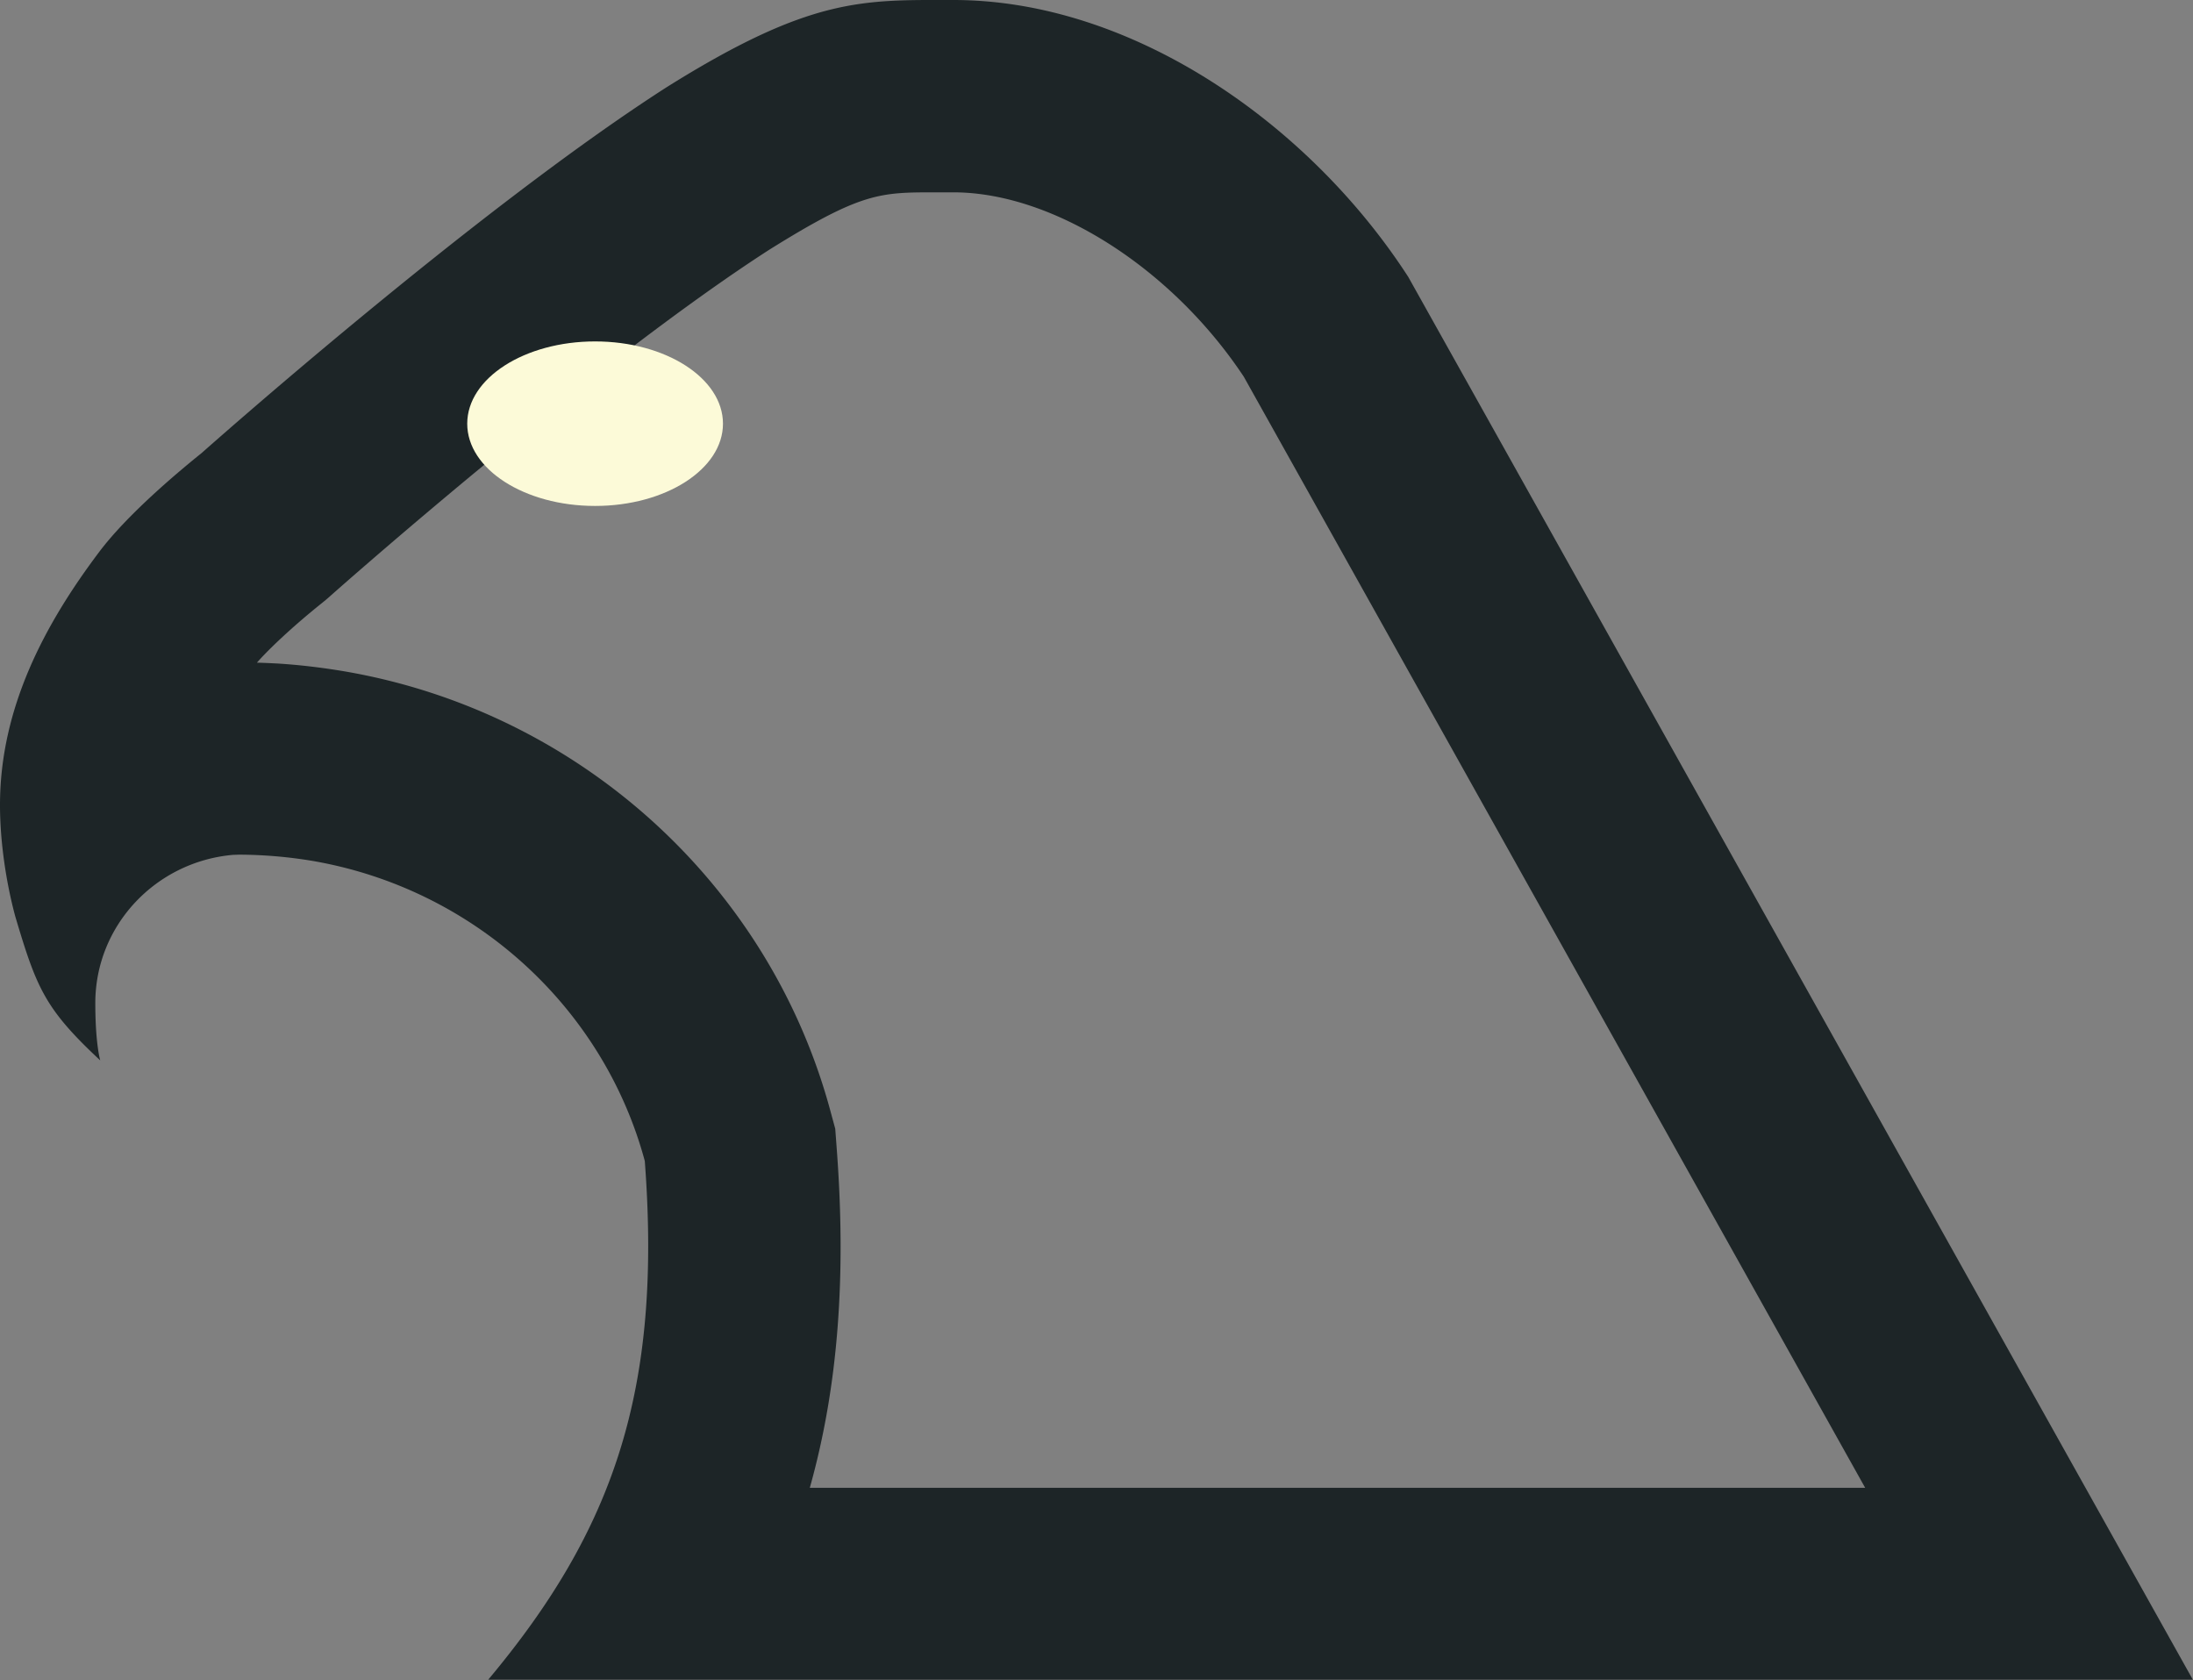
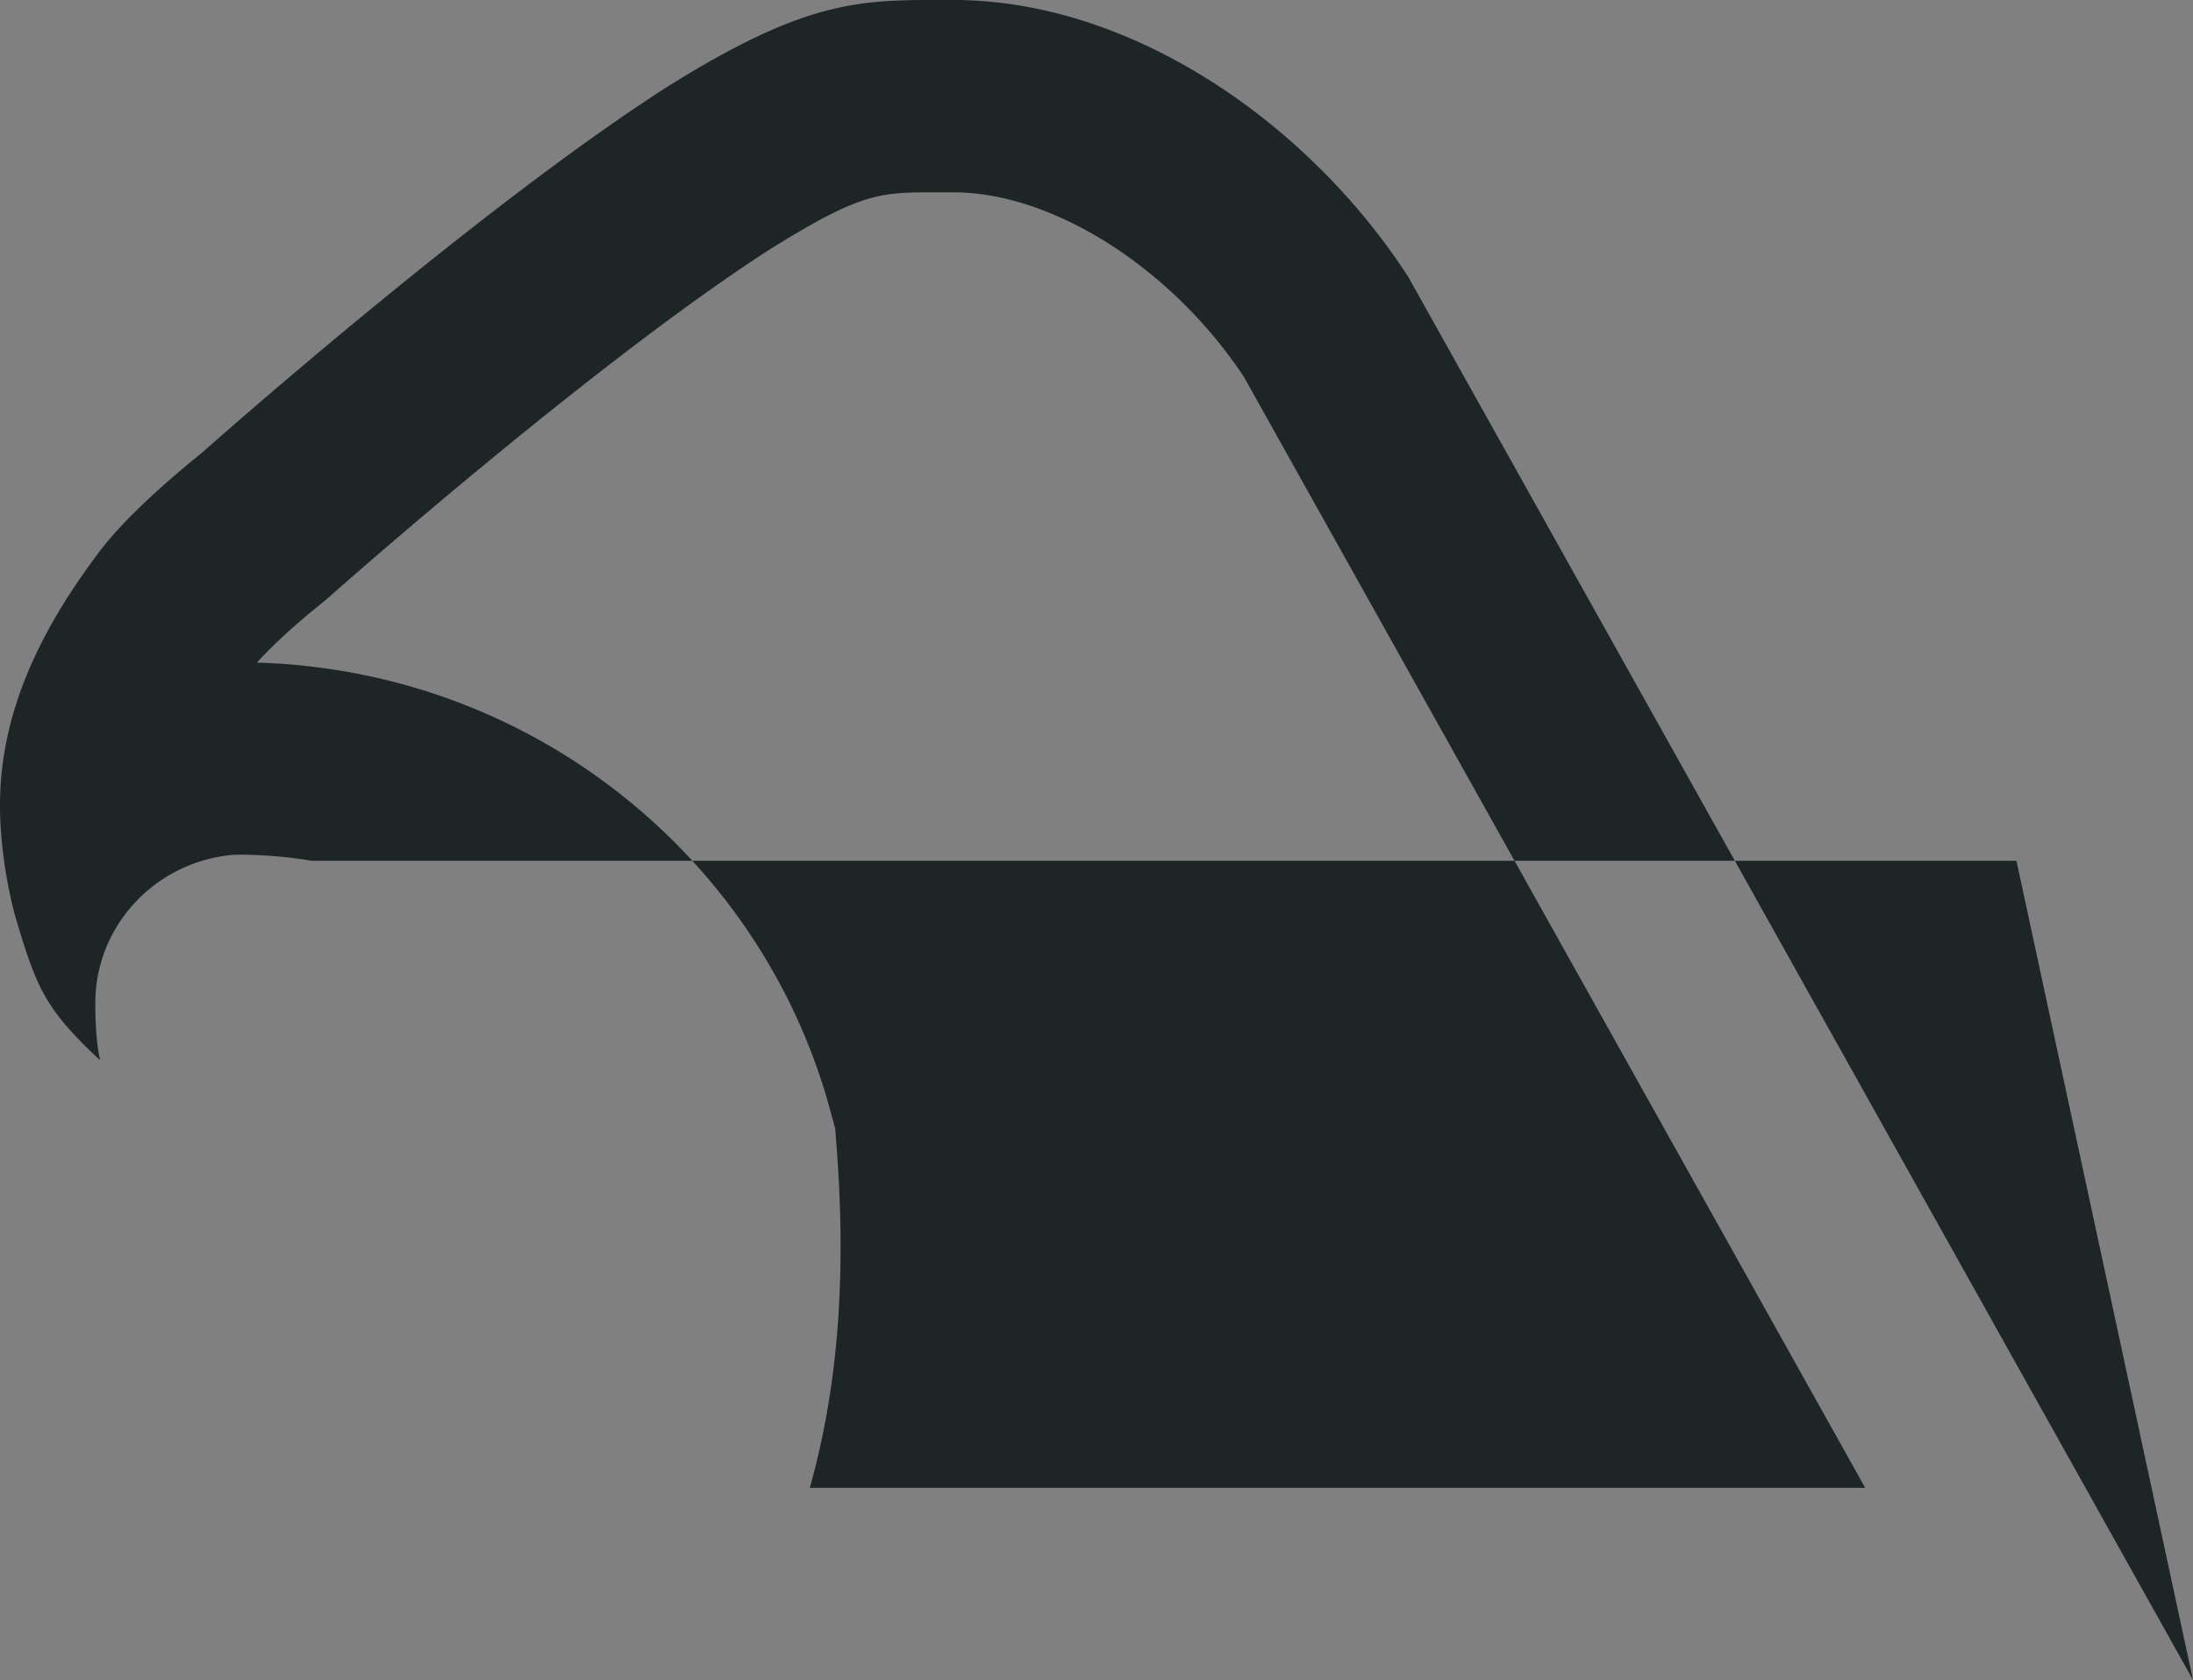
<svg xmlns="http://www.w3.org/2000/svg" data-bbox="0 -0.001 129.31 99.051" viewBox="0 0 129.31 99.05" data-type="color">
  <rect x="0" y="0" width="129.31" height="99.05" fill="#808080" stroke="none" />
  <g>
-     <path d="M129.31 99.05L83.04 16.33C77.18 7.27 66.74 0 56.22 0c-5.33 0-8.39-.2-16.94 5.16-11.38 7.31-27.39 21.55-27.39 21.55-1.38 1.11-4.37 3.61-6.04 5.83C2.64 36.8 0 41.74 0 47.46c0 2.17.36 4.57.9 6.57 1.26 4.23 1.74 5.44 5.01 8.49 0 0-.29-.96-.29-3.38 0-4.59 3.58-8.35 8.14-8.74.13 0 .25-.01.38-.01a26.931 26.931 0 0 1 4.24.36c9.53 1.62 17.19 8.62 19.64 17.7 1.02 13.48-1.82 21.73-9.23 30.58h100.52zM20.3 39.58c-1.31-.22-2.64-.38-3.95-.46-.4-.02-.8-.04-1.2-.05.67-.77 2.09-2.12 3.84-3.52l.22-.18.22-.19c.15-.14 15.45-13.7 25.92-20.45 5.43-3.39 6.53-3.39 9.79-3.39h1.08c5.86 0 12.86 4.45 17.12 10.87l36.64 65.51H47.75c1.68-5.98 2.16-12.5 1.58-20.1l-.08-1.07-.28-1.03C45.36 52.11 34.11 41.94 20.3 39.58z" fill="#1d2527" data-color="1" />
-     <path fill="#fcfad8" d="M42.63 24.98c0 2.679-3.376 4.85-7.54 4.85s-7.54-2.171-7.54-4.85 3.376-4.85 7.54-4.85 7.54 2.171 7.54 4.85z" data-color="2" />
+     <path d="M129.31 99.05L83.04 16.33C77.18 7.27 66.74 0 56.22 0c-5.33 0-8.39-.2-16.94 5.16-11.38 7.31-27.39 21.55-27.39 21.55-1.38 1.11-4.37 3.61-6.04 5.83C2.64 36.8 0 41.74 0 47.46c0 2.17.36 4.57.9 6.57 1.26 4.23 1.74 5.44 5.01 8.49 0 0-.29-.96-.29-3.38 0-4.59 3.58-8.35 8.14-8.74.13 0 .25-.01.38-.01a26.931 26.931 0 0 1 4.24.36h100.52zM20.3 39.58c-1.31-.22-2.64-.38-3.95-.46-.4-.02-.8-.04-1.2-.05.67-.77 2.09-2.12 3.84-3.52l.22-.18.22-.19c.15-.14 15.45-13.7 25.92-20.45 5.43-3.39 6.53-3.39 9.79-3.39h1.08c5.86 0 12.86 4.45 17.12 10.87l36.64 65.51H47.75c1.68-5.98 2.16-12.5 1.58-20.1l-.08-1.07-.28-1.03C45.36 52.11 34.11 41.94 20.3 39.58z" fill="#1d2527" data-color="1" />
  </g>
</svg>